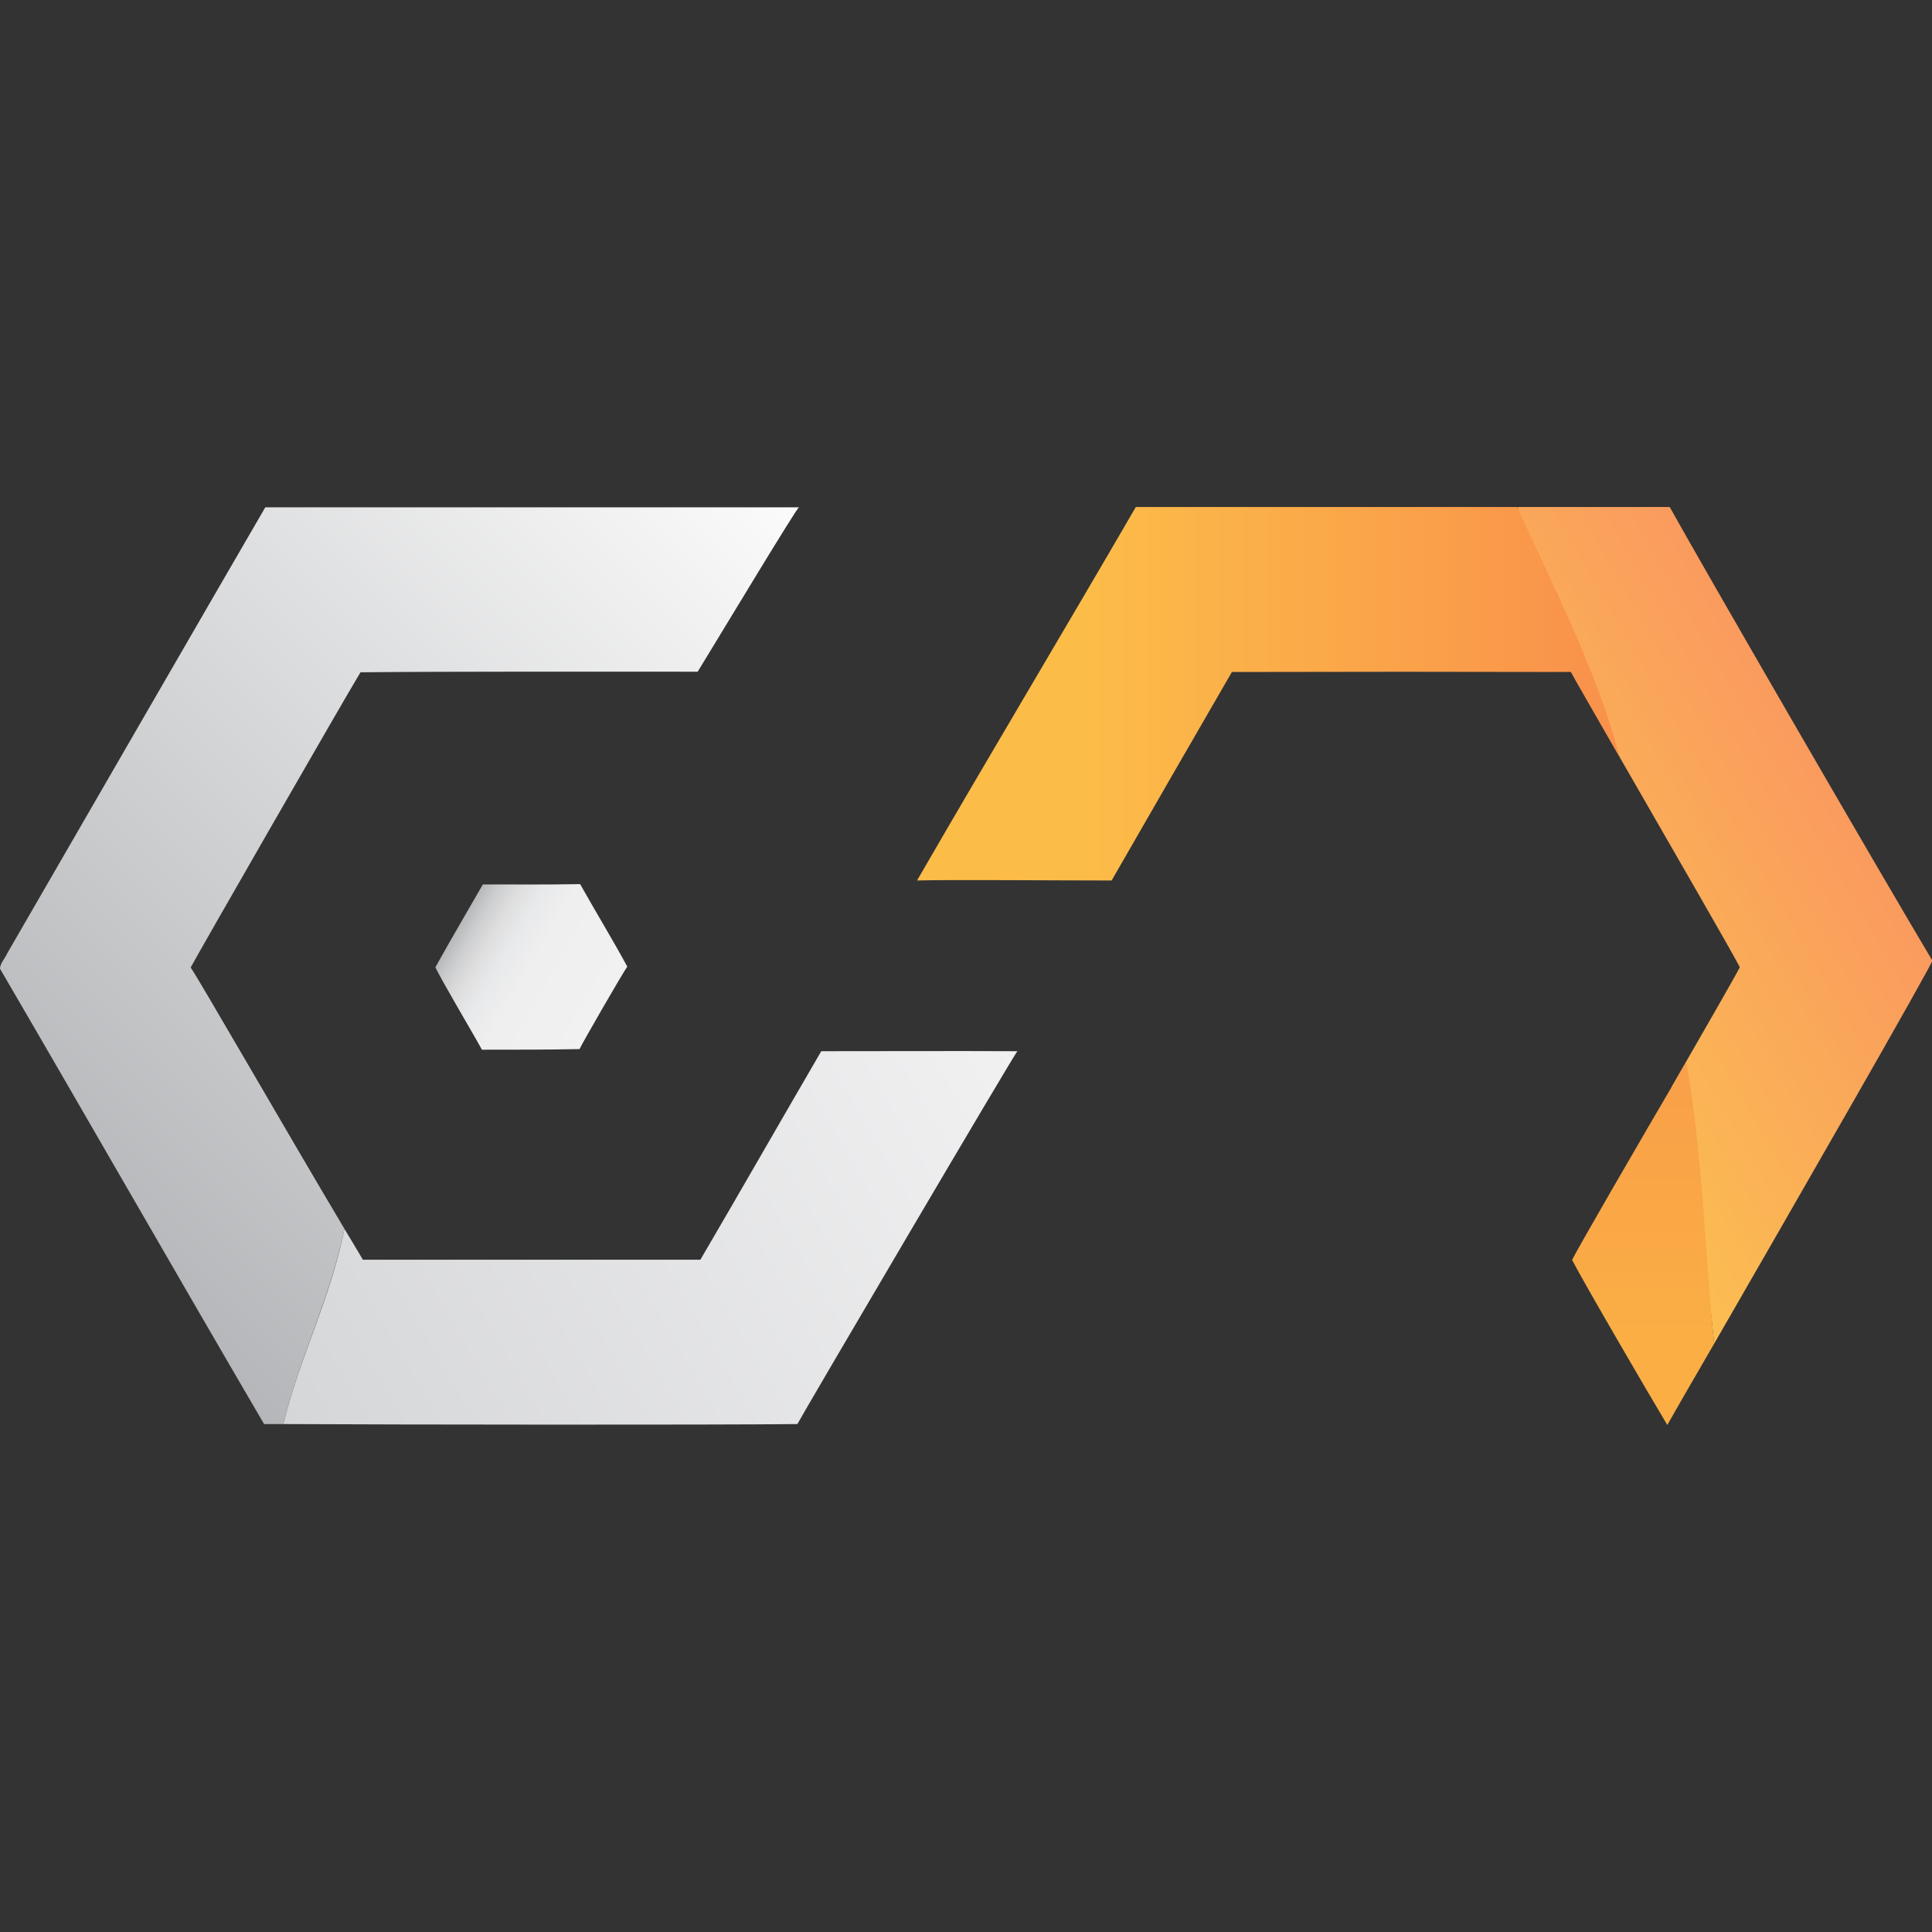
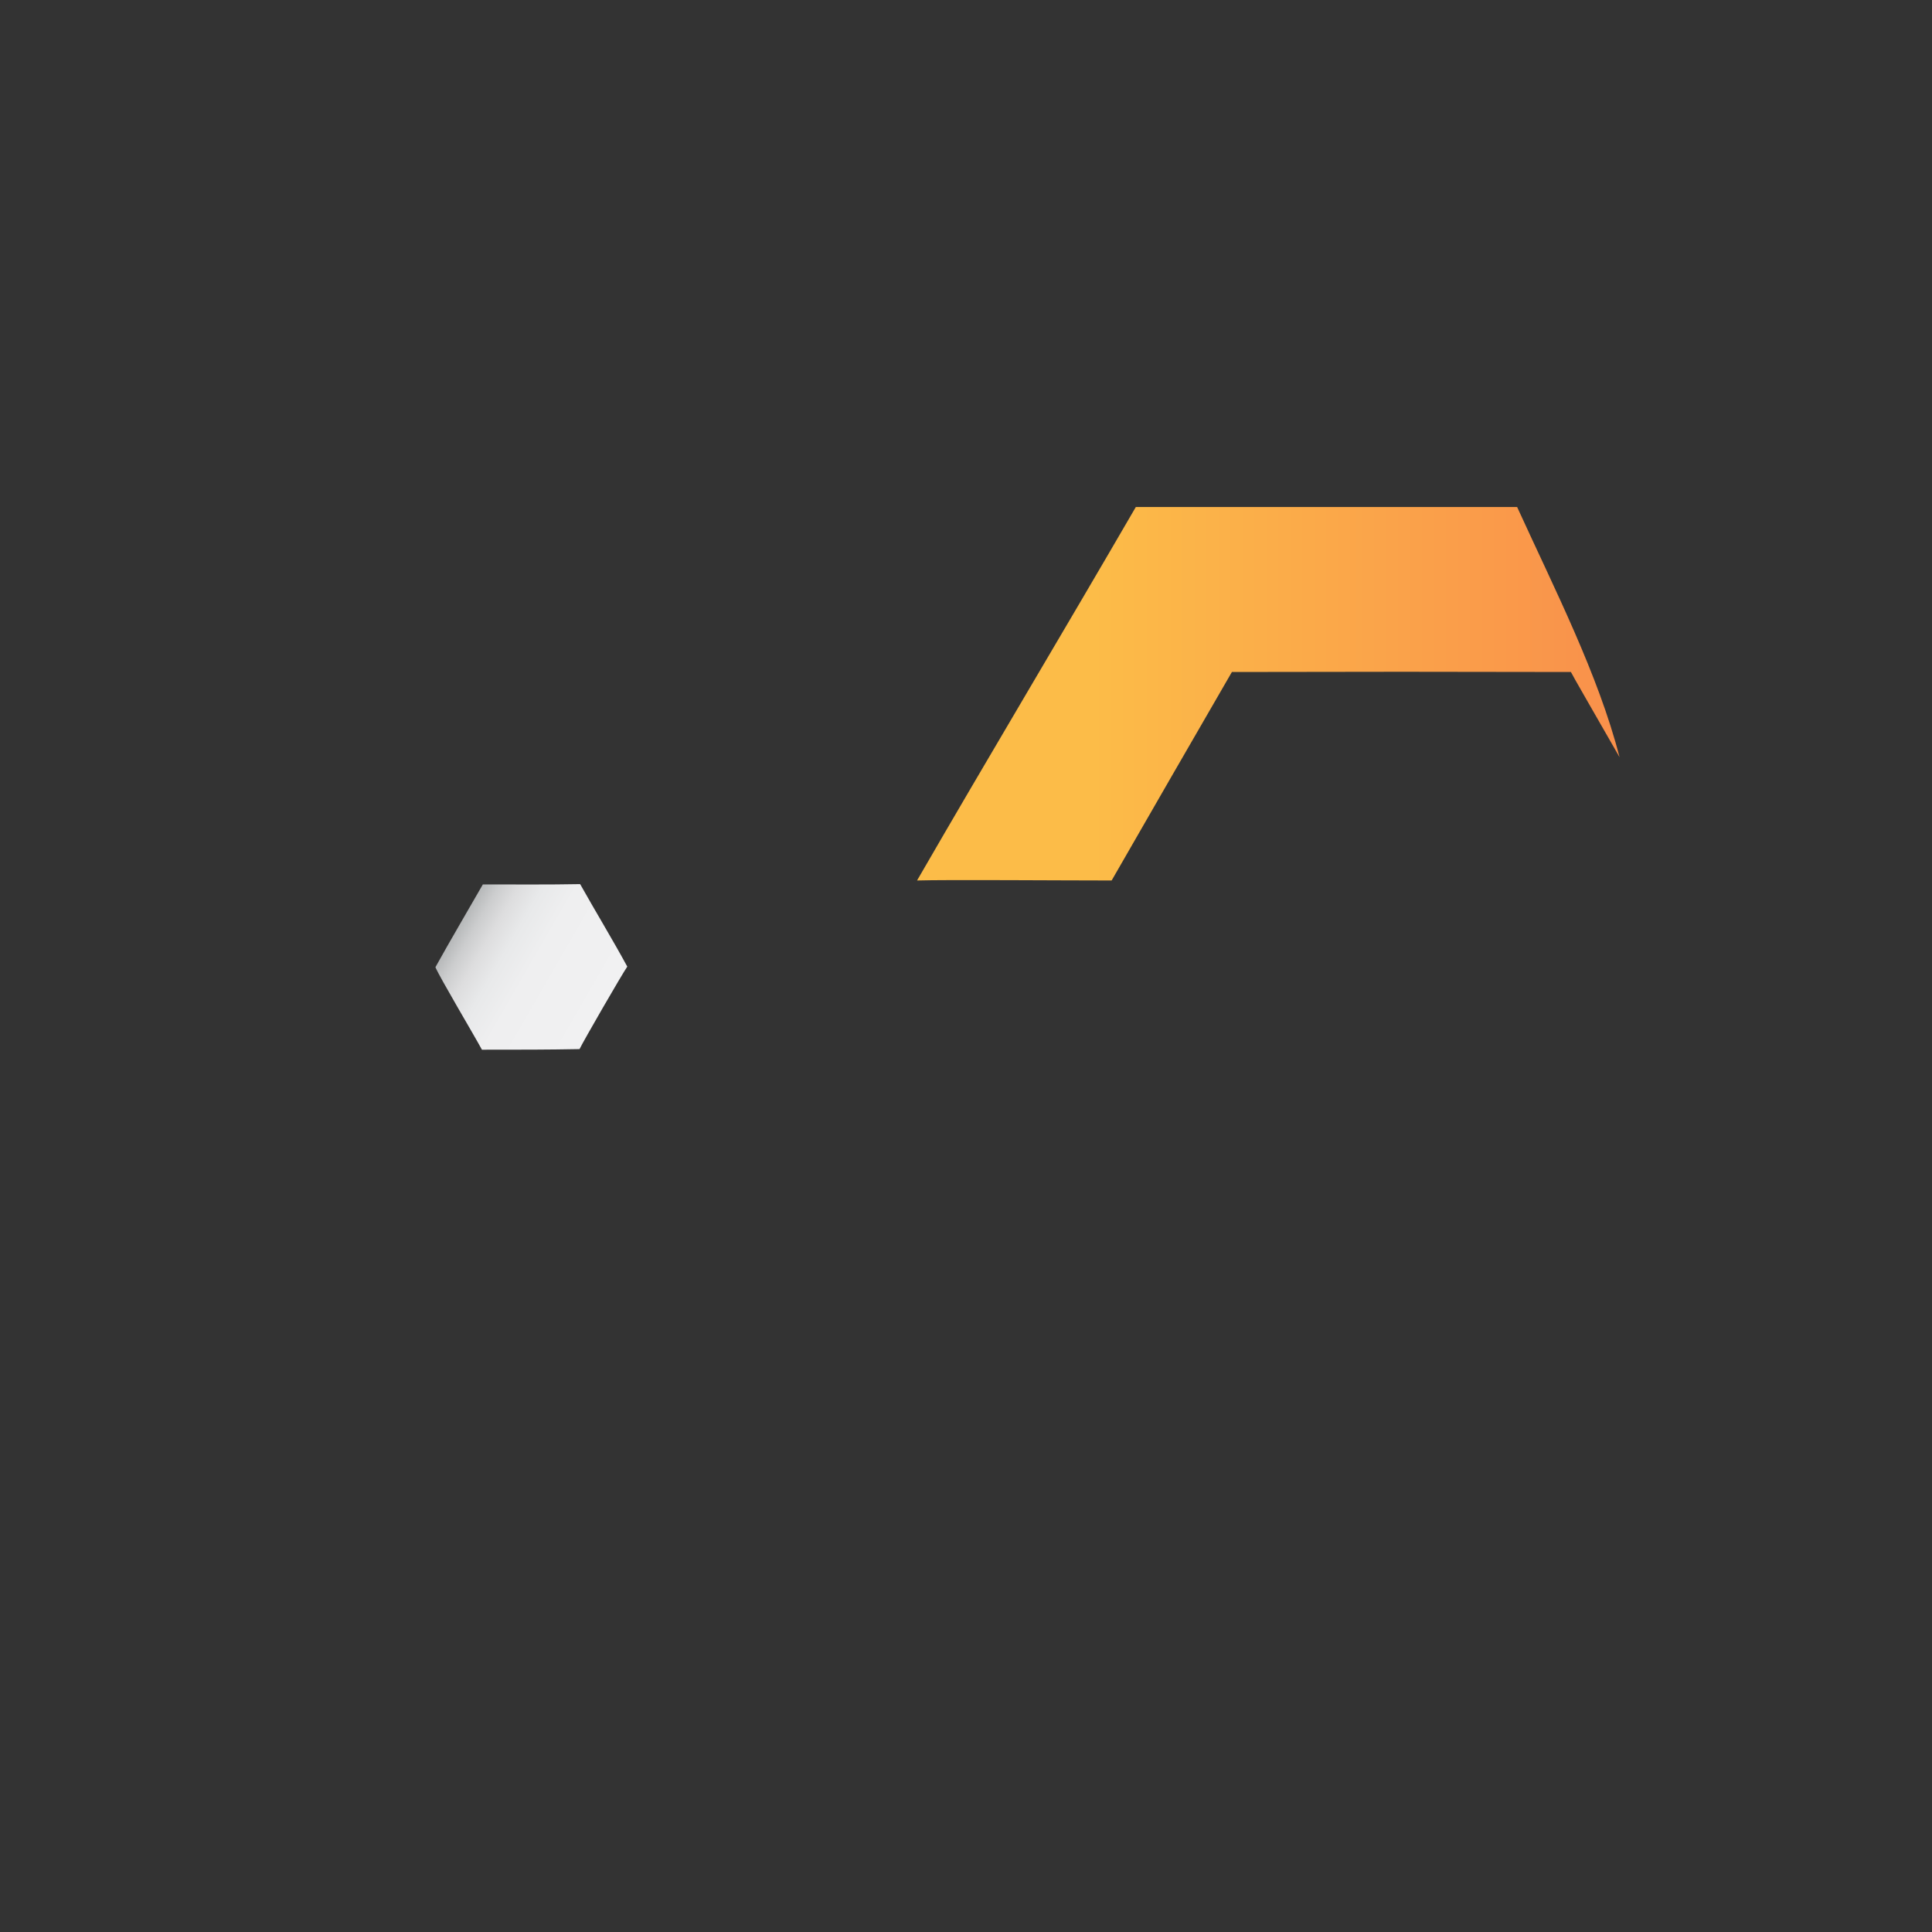
<svg xmlns="http://www.w3.org/2000/svg" version="1.1" id="Layer_1" x="0px" y="0px" viewBox="0 0 639.4 639.4" style="enable-background:new 0 0 639.4 639.4;" xml:space="preserve">
  <rect x="0" y="0" width="639.4" height="639.4" fill="#333333" stroke="none" />
  <style type="text/css">
	.st0{fill:url(#SVGID_1_);}
	.st1{fill:url(#SVGID_2_);}
	.st2{fill:url(#SVGID_3_);}
	.st3{fill:url(#SVGID_4_);}
	.st4{fill:url(#SVGID_5_);}
	.st5{fill:url(#SVGID_6_);}
</style>
  <g id="_x23_dadbdcff">
    <linearGradient id="SVGID_1_" gradientUnits="userSpaceOnUse" x1="13.242" y1="244.494" x2="253.442" y2="484.694" gradientTransform="matrix(1 0 0 -1 0 641.623)">
      <stop offset="0" style="stop-color:#B4B6B9" />
      <stop offset="1" style="stop-color:#FBFBFB" />
    </linearGradient>
-     <path class="st0" d="M63.1,320.2c2.2-4.2,50.8-88.8,56.2-97.7c28.8-0.3,77.2-0.2,111.6-0.2c10.3-16.9,32.3-53.4,33.5-54.4   c-58.9,0-117.8,0-176.6,0C77,186.4,20.1,284.9,2.4,315.5c-0.7,1.7-2.4,3.3-2.4,5.1c29.3,50.2,58.1,100.6,87.4,150.7   c1.8,0,3.9,0,6.4,0c5.2-21.7,15.7-42.2,20.2-64.6C95,374.8,65.1,322.8,63.1,320.2z" />
    <linearGradient id="SVGID_2_" gradientUnits="userSpaceOnUse" x1="103.555" y1="153.34" x2="339.196" y2="289.387" gradientTransform="matrix(1 0 0 -1 0 641.623)">
      <stop offset="0" style="stop-color:#D5D6D8" />
      <stop offset="1" style="stop-color:#F1F1F2" />
    </linearGradient>
-     <path class="st1" d="M271.8,347.9c-13.4,23-26.6,46.1-40,69c-37.2,0-74.5,0-111.7,0c-1.8-3.1-3.9-6.5-6.1-10.2   c-4.4,22.5-15,42.9-20.2,64.6c37.4,0.2,142.9,0.3,170.1,0c1.1-2.3,71.8-122.5,72.8-123.4C315.1,347.8,293.4,347.9,271.8,347.9z" />
    <linearGradient id="SVGID_3_" gradientUnits="userSpaceOnUse" x1="199.646" y1="307.887" x2="151.975" y2="335.41" gradientTransform="matrix(1 0 0 -1 0 641.623)">
      <stop offset="0" style="stop-color:#F1F1F2" />
      <stop offset="0.5" style="stop-color:#EFEFF0" />
      <stop offset="0.68" style="stop-color:#E8E9EA" />
      <stop offset="0.808" style="stop-color:#DDDDDE" />
      <stop offset="0.911" style="stop-color:#CCCDCE" />
      <stop offset="1" style="stop-color:#B6B8B9" />
    </linearGradient>
    <path class="st2" d="M159.8,292.7c10.7,0,21.5,0.1,32.2-0.1c5.1,9.1,10.6,18.1,15.6,27.3c-1.8,2.6-14.5,24.6-15.8,27.3   c-10.8,0.2-19.4,0.2-32.3,0.2c-3-5.5-13.9-23.8-15.4-27.3C149.2,310.9,154.6,301.8,159.8,292.7z" />
  </g>
  <g id="_x23_faa541ff">
    <linearGradient id="SVGID_4_" gradientUnits="userSpaceOnUse" x1="499.151" y1="314.873" x2="608.202" y2="377.833" gradientTransform="matrix(1 0 0 -1 0 641.623)">
      <stop offset="0" style="stop-color:#FBBE51" />
      <stop offset="1" style="stop-color:#FA9B5E" />
    </linearGradient>
-     <path class="st3" d="M552.6,167.8c-0.6,0-25.7,0-50.4,0c6.1,27,22.7,55.7,33.9,82.9c15.7,27.3,37.5,65,39.7,69.4   c-1.4,2.8-11.4,20.2-22.5,39.5c8.3,27.9,11,56.4,14,85.1c25.3-43.9,72.3-125.6,72.2-126.8C619.9,285,562.1,185,552.6,167.8z" />
    <linearGradient id="SVGID_5_" gradientUnits="userSpaceOnUse" x1="543.74" y1="170.035" x2="543.74" y2="290.307" gradientTransform="matrix(1 0 0 -1 0 641.623)">
      <stop offset="0.25" style="stop-color:#FAAE44" />
      <stop offset="1" style="stop-color:#F99F49" />
    </linearGradient>
-     <path class="st4" d="M520.3,417c3.8,7.4,25.9,45.3,31.5,54.6c1-1.8,7-12.3,15.5-26.9c-3-28.6-3.6-61.5-9.2-93.3   C542.9,377.3,521,415.1,520.3,417z" />
    <linearGradient id="SVGID_6_" gradientUnits="userSpaceOnUse" x1="303.472" y1="411.991" x2="536.012" y2="411.991" gradientTransform="matrix(1 0 0 -1 0 641.623)">
      <stop offset="0.25" style="stop-color:#FCBC48" />
      <stop offset="1" style="stop-color:#F9904B" />
    </linearGradient>
    <path class="st5" d="M502.1,167.8c-40,0-91.1,0-126.2,0c-24.2,41.7-48.3,81.9-72.4,123.6c9.8-0.3,47.3,0,64.4,0   c13.2-23,26.5-46,39.8-69c37.4-0.1,74.8-0.1,112.2,0c0.5,1.1,7.4,13,16.1,28.2C528.9,223.1,514.6,195.2,502.1,167.8z" />
  </g>
</svg>